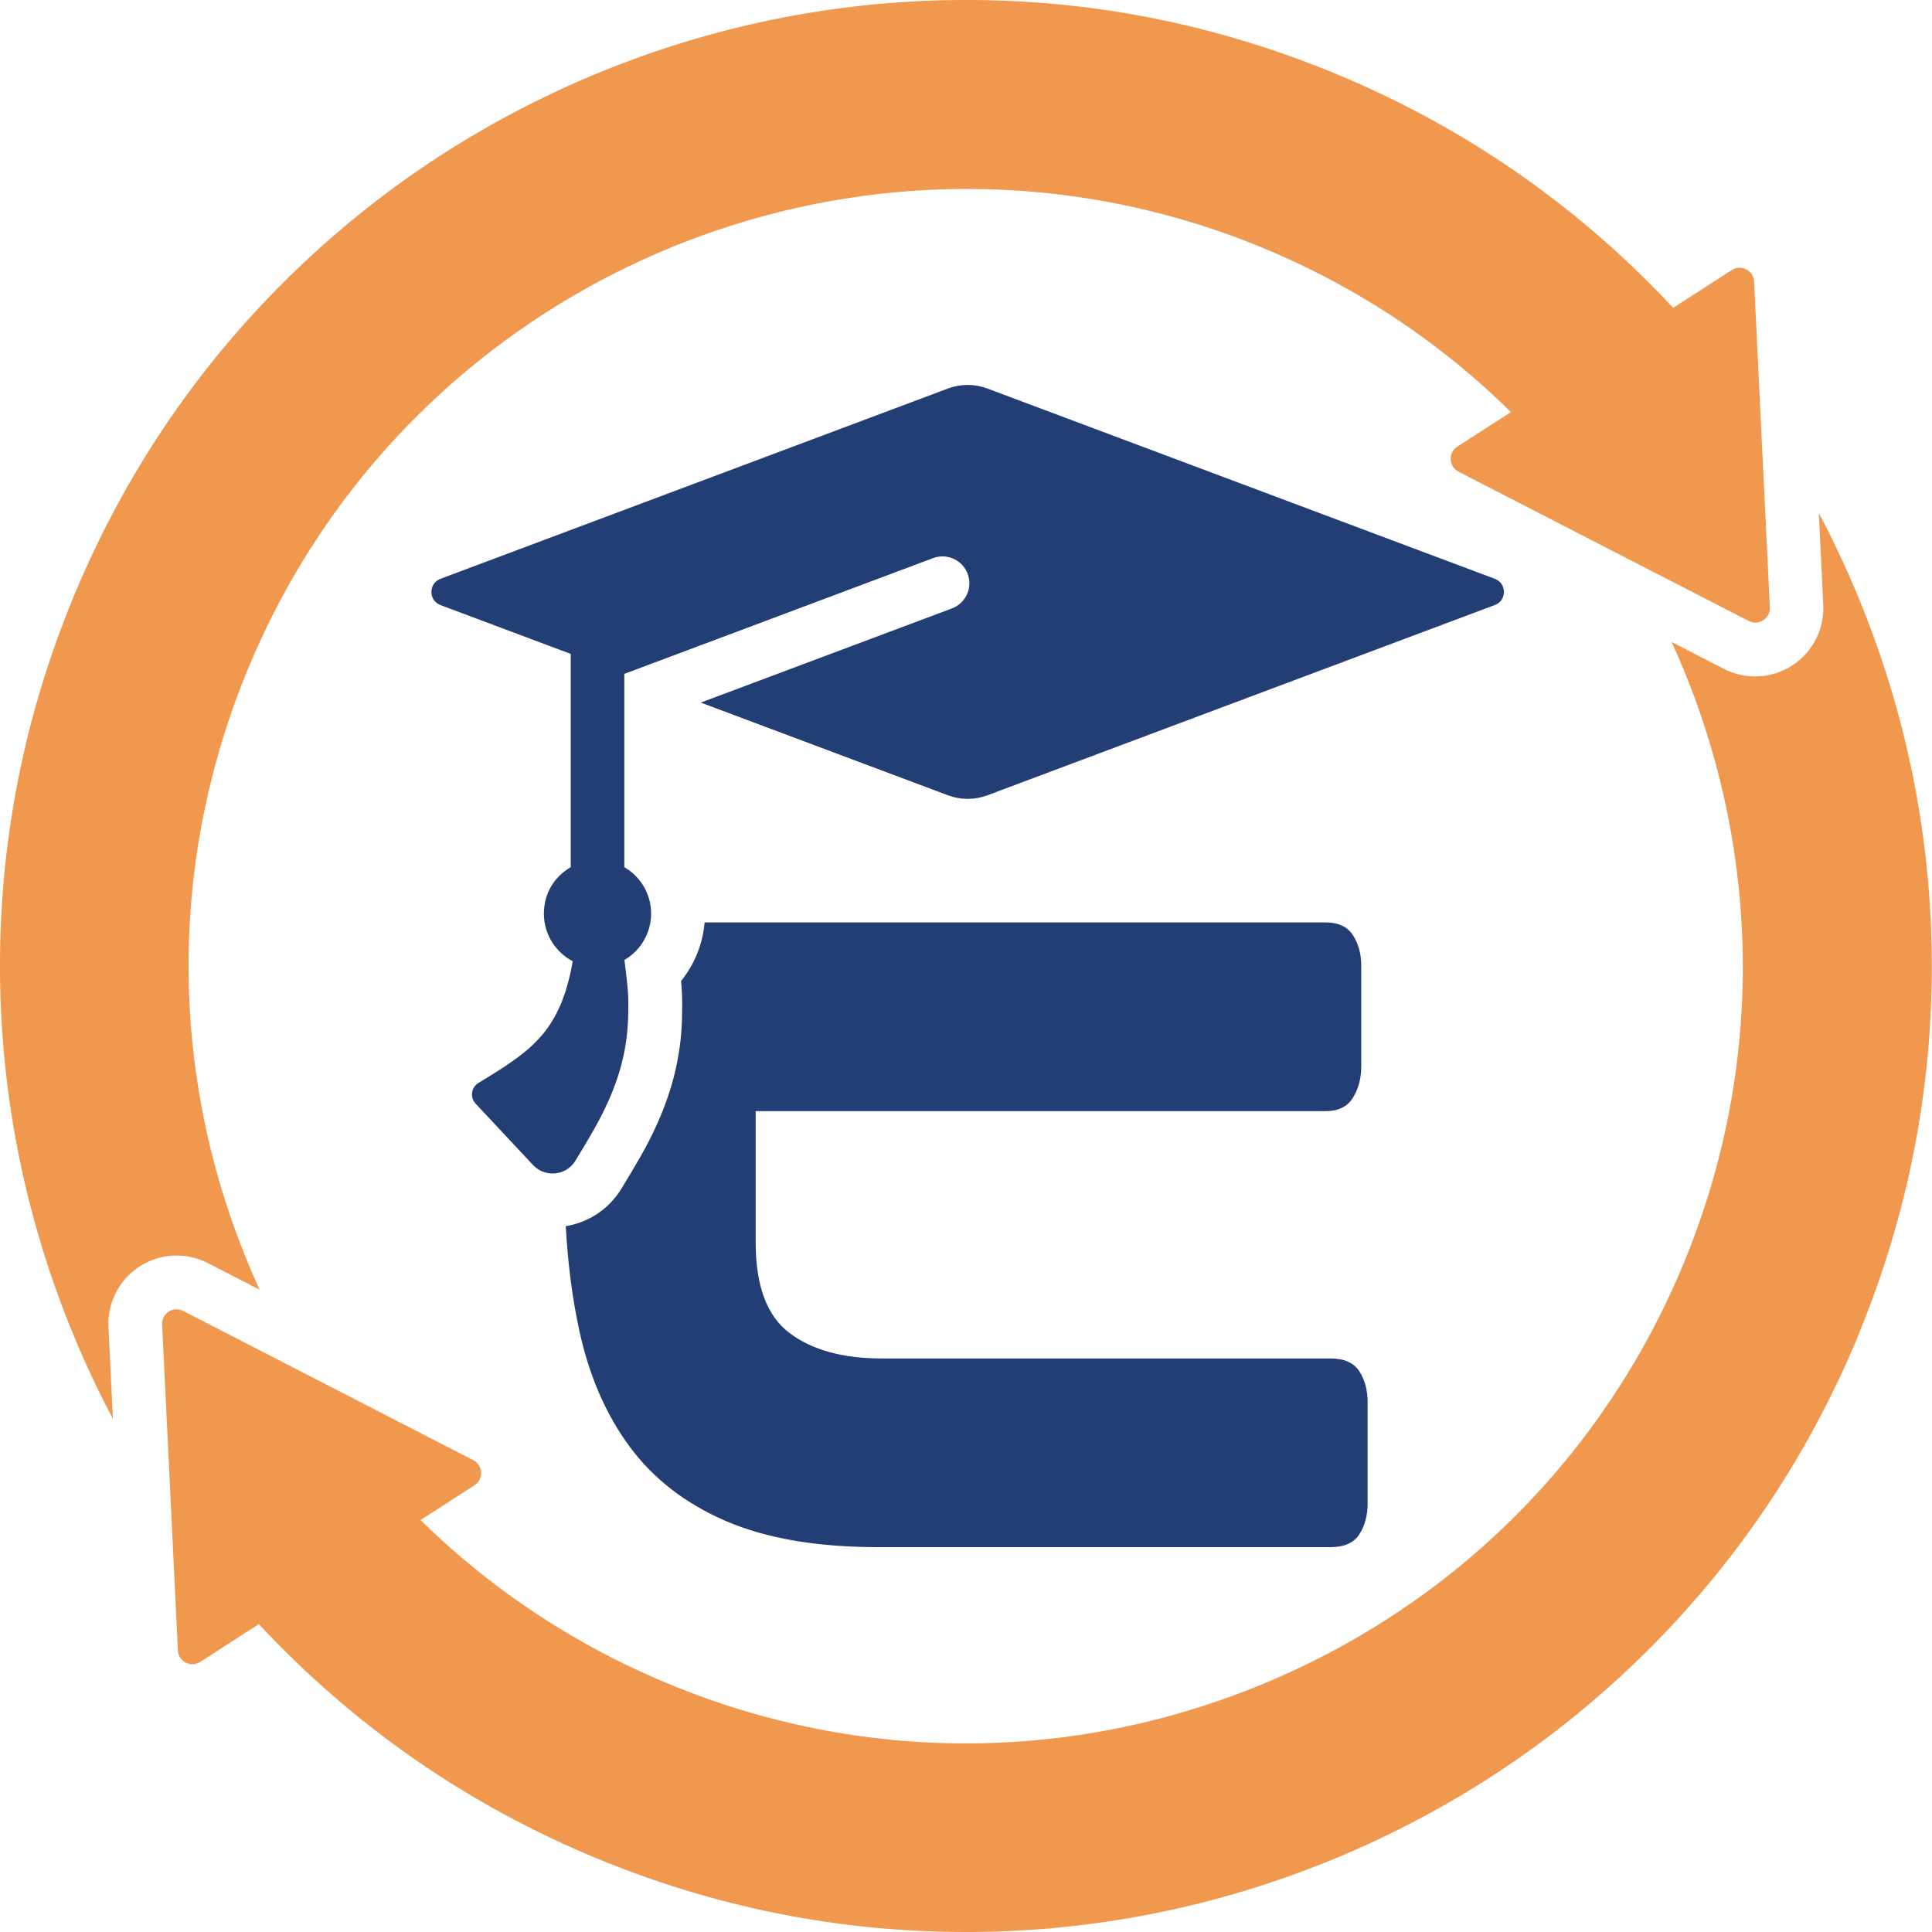
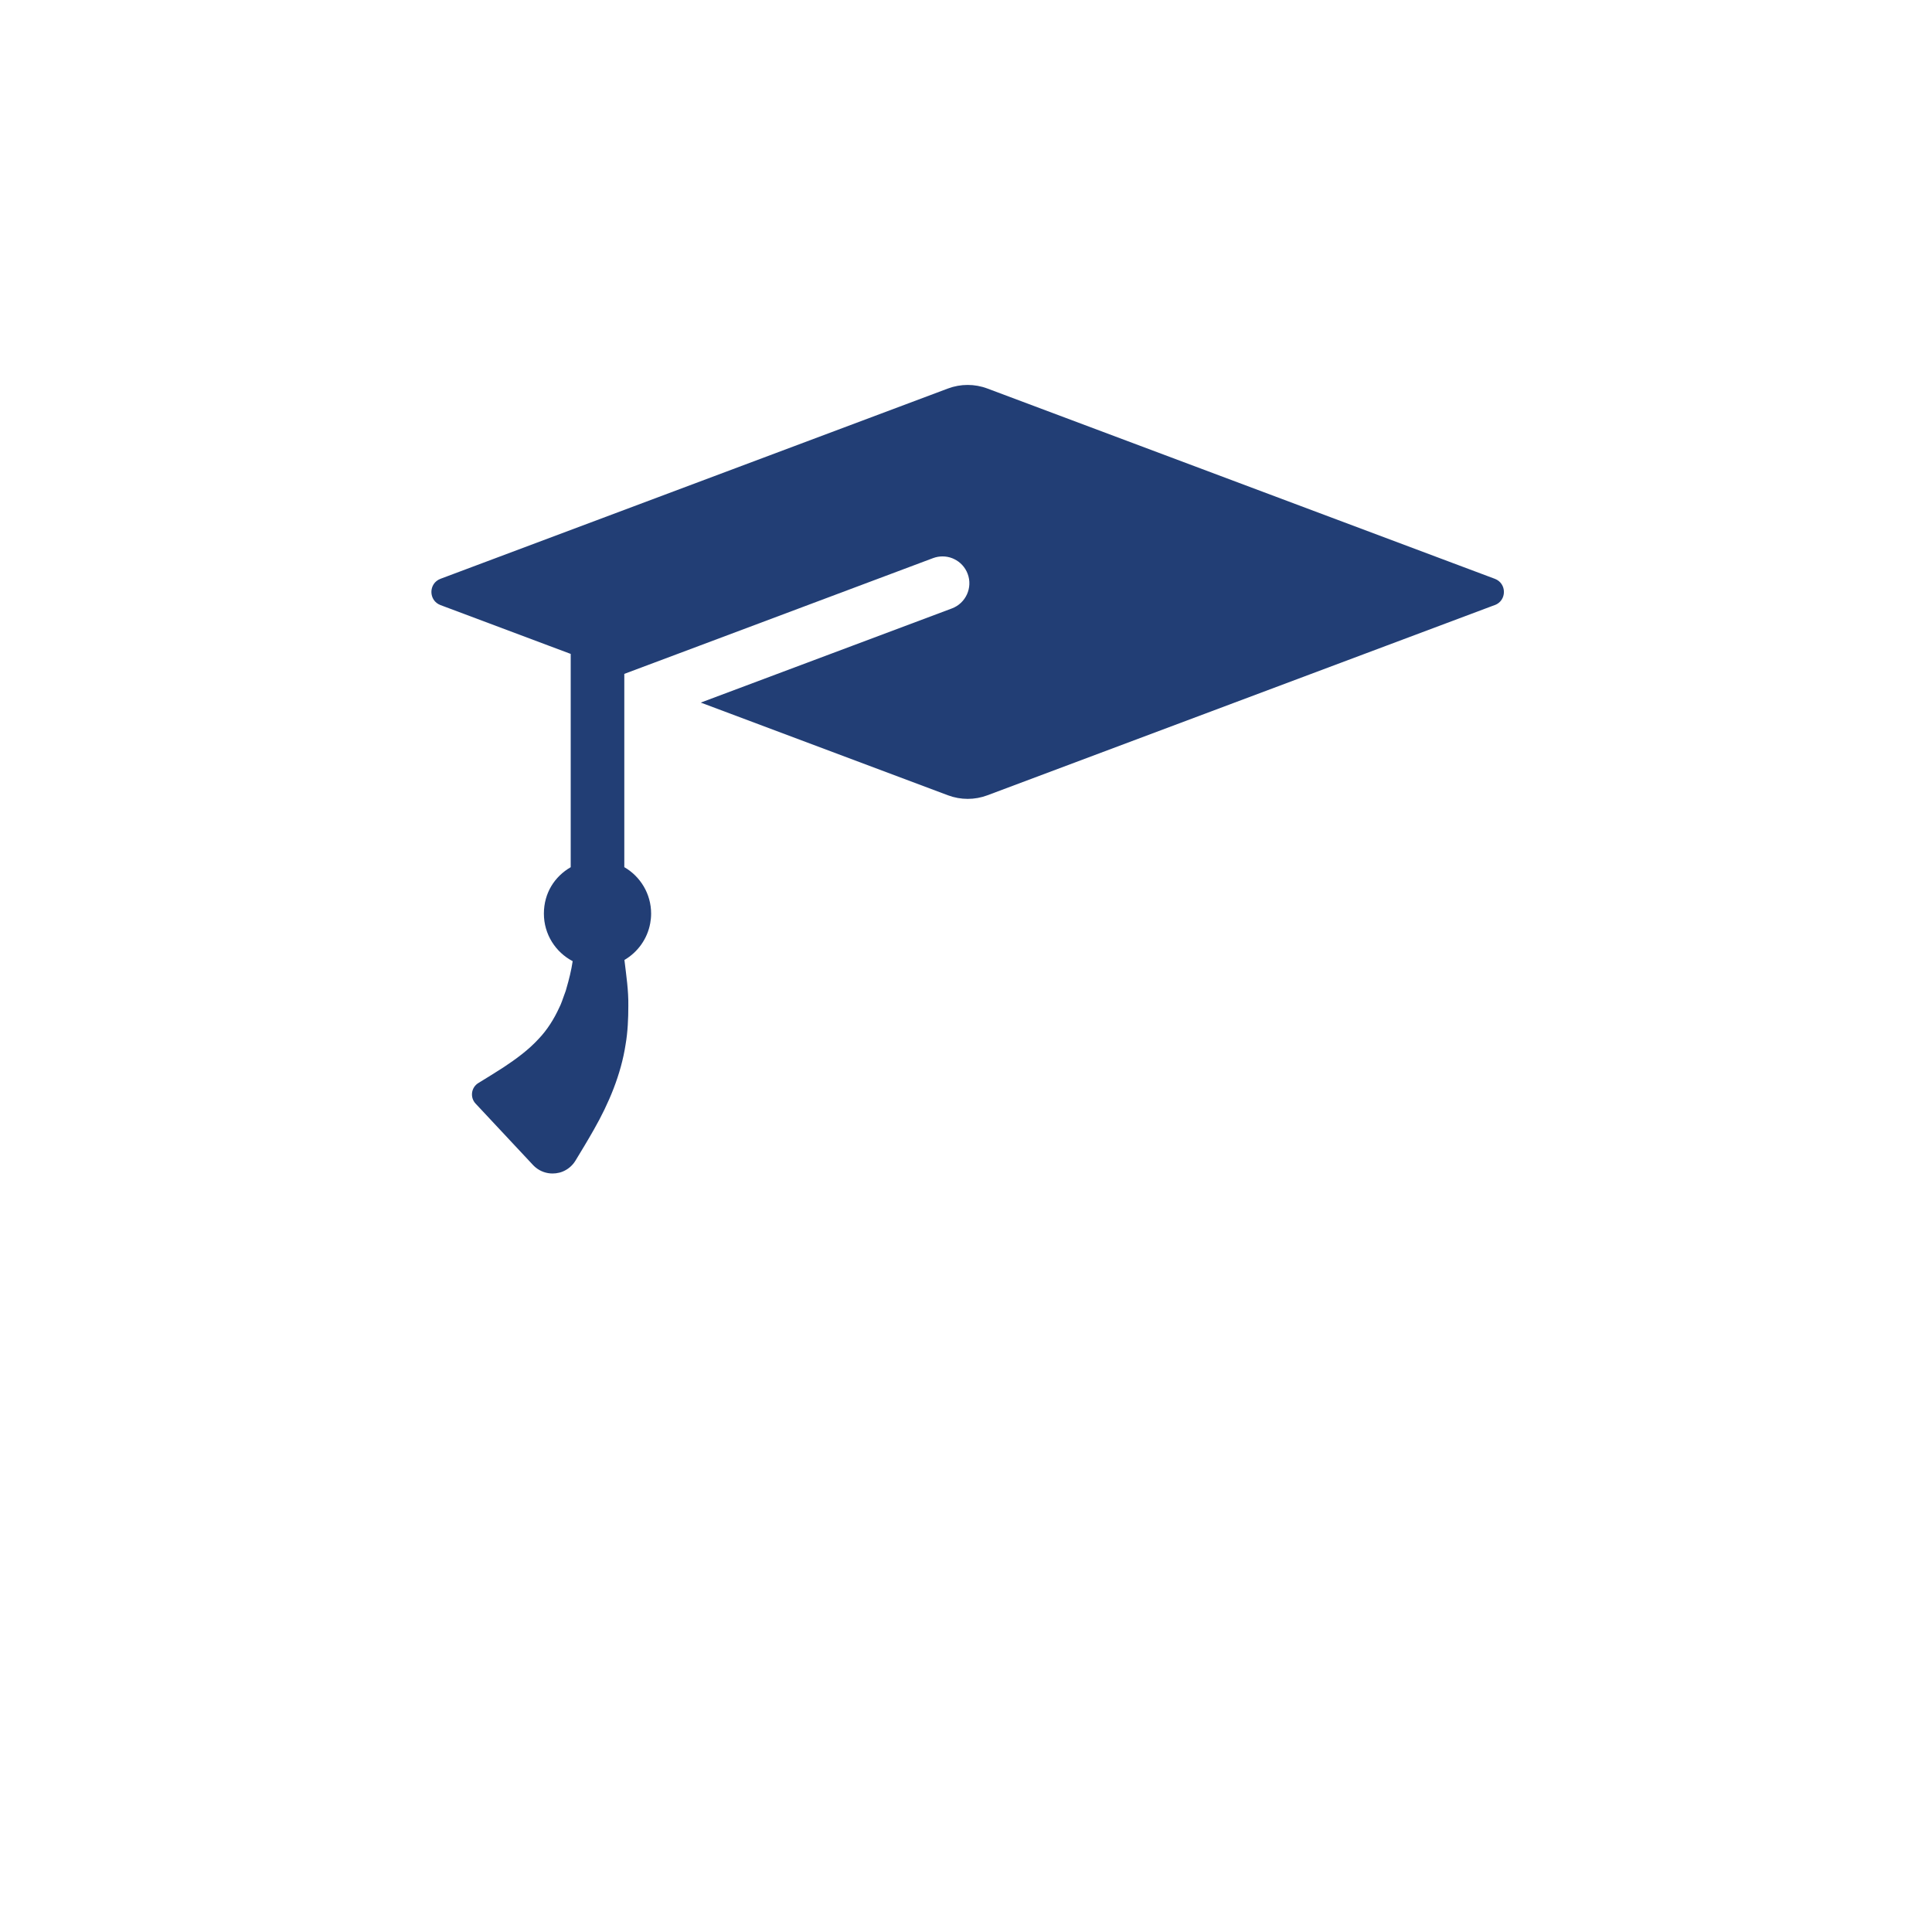
<svg xmlns="http://www.w3.org/2000/svg" id="logo-edusawp-square-transparent-1" viewBox="0 0 500 500">
  <defs>
    <style>
      .cls-1 {
        fill: #f1984f;
      }

      .cls-1, .cls-2 {
        stroke-width: 0px;
      }

      .cls-2 {
        fill: #223e75;
      }
    </style>
  </defs>
-   <path id="_Tracé_" data-name="&amp;lt;Tracé&amp;gt;" class="cls-2" d="M351.78,354.87c-1.43-2.19-3.9-3.3-7.42-3.3h-116.13c-10.12,0-18.1-2.19-23.92-6.6-5.83-4.4-8.74-12.21-8.74-23.43v-33.98h147.48c3.3,0,5.66-1.15,7.09-3.47,1.43-2.31,2.15-5,2.15-8.08v-26.07c0-3.08-.72-5.72-2.15-7.92-1.43-2.19-3.79-3.3-7.09-3.3h-160.7c-.47,5.59-2.62,10.87-6.09,15.17.2,2.09.32,4.29.29,6.58,0,4.63-.29,8.56-.88,12.01-1.32,8.58-4.63,17.57-9.85,26.73-1.67,2.94-3.29,5.6-4.85,8.18l-.12.19c-3.21,5.29-8.46,8.78-14.43,9.75.53,9.61,1.68,18.55,3.46,26.81,2.53,11.77,6.87,21.83,13.03,30.19,6.16,8.36,14.46,14.79,24.91,19.3,10.44,4.51,23.59,6.77,39.42,6.77h117.12c3.52,0,5.99-1.1,7.42-3.3,1.43-2.2,2.15-4.84,2.15-7.92v-26.39c0-3.08-.72-5.72-2.15-7.92Z" />
  <path class="cls-2" d="M386.86,156.58l-131.31,49.24c-1.65.62-3.38.93-5.11.93s-3.46-.31-5.11-.93l-63.97-23.99,65-24.37c3.59-1.35,5.42-5.36,4.07-8.95-.65-1.74-1.93-3.07-3.49-3.82-.16-.08-.32-.14-.47-.21-.8-.32-1.67-.48-2.55-.48-.81,0-1.63.14-2.44.44l-66,24.75-13.91,5.21h-.02s.02.02.02.02v50c4.15,2.4,6.94,6.89,6.94,12.02,0,.85-.08,1.68-.23,2.48-.73,4.06-3.24,7.51-6.68,9.52.47,3.95,1.08,7.92,1.01,11.92,0,3.22-.15,6.72-.7,9.9-1.18,7.78-4.34,15.29-8.22,22.09-1.6,2.83-3.21,5.47-4.75,8.01-.73,1.2-1.74,2.08-2.88,2.64-.17.08-.34.16-.51.23-.27.11-.54.19-.83.26-.56.14-1.14.21-1.72.21-1.54,0-3.09-.51-4.36-1.55-.1-.08-.2-.17-.3-.26-.05-.04-.09-.08-.13-.12-.09-.09-.18-.18-.27-.27l-14.86-15.89c-1.5-1.6-1.15-4.19.73-5.33,2.21-1.34,4.45-2.74,6.49-4.05,3.25-2.15,6.47-4.5,9.1-7.37,2.22-2.32,4-5.17,5.33-8.08.48-.89.93-2.29,1.28-3.25.2-.56.43-1.1.57-1.7.68-2.31,1.27-4.68,1.63-7.08-4.43-2.32-7.45-6.95-7.45-12.3s2.79-9.62,6.94-12.02v-55.2l-5.45-2.04-28.24-10.59c-3.15-1.18-3.15-5.63,0-6.81l131.31-49.24c1.65-.62,3.38-.93,5.11-.93s3.46.31,5.11.93l131.31,49.24c3.15,1.18,3.15,5.63,0,6.81Z" />
-   <path class="cls-1" d="M480.91,345.65c-12.91,31.17-31.55,58.88-55.39,82.37-23.02,22.68-49.9,40.48-79.88,52.9-29.98,12.42-61.57,18.84-93.88,19.08-.63,0-1.25,0-1.88,0-32.82,0-64.95-6.42-95.53-19.09-28.99-12-54.98-28.96-77.38-50.46-1.69-1.62-3.35-3.26-5-4.93-1.69-1.71-3.35-3.44-4.97-5.2l-15.17,9.77c-.64.41-1.34.61-2.03.61-.35,0-.71-.05-1.04-.15-.11-.03-.23-.07-.33-.11-.98-.38-1.79-1.17-2.17-2.2-.04-.12-.08-.24-.11-.36-.06-.24-.1-.5-.11-.76l-1.69-34.98-2.39-49.35c-.11-2.26,1.72-3.95,3.75-3.95.21,0,.43.02.65.06.14.03.29.06.43.11h0c.14.04.28.1.42.16.07.03.14.06.21.1l31.21,16.06,43.85,22.56c2.57,1.32,2.75,4.93.31,6.5l-13.96,8.99c3.42,3.37,6.95,6.6,10.61,9.71,15.82,13.46,33.83,24.51,53.57,32.69,49.62,20.55,104.28,20.55,153.9,0,49.62-20.56,88.27-59.2,108.82-108.82,22.26-53.74,19.41-111.71-3.13-160.82l13.54,6.96c2.5,1.28,5.29,1.96,8.08,1.96,4.81,0,9.48-2,12.8-5.49,3.31-3.48,5.08-8.22,4.84-13.03l-1.15-23.75c3.71,6.99,7.09,14.19,10.15,21.58,12.42,29.98,18.84,61.57,19.08,93.88.25,33.47-6.17,66.25-19.08,97.41Z" />
-   <path class="cls-1" d="M458.03,157.39c0,.1,0,.2-.01.3s-.02.2-.03.29h0c-.02.1-.03.19-.06.28-.02.09-.05.18-.08.27-.02.06-.04.12-.06.18-.02.05-.03.09-.05.14-.06.13-.12.25-.19.37-.03.05-.05.09-.08.14-.03.06-.07.11-.11.16-.07.1-.14.2-.22.29-.09.1-.18.2-.28.29-.05.05-.1.09-.15.14-.08.06-.15.12-.23.18,0,0,0,0-.01,0-.03.03-.07.05-.11.07-.03.02-.07.04-.11.07-.18.12-.38.22-.59.3-.09.04-.19.07-.29.1-.01,0-.02,0-.03.01-.1.03-.2.06-.3.08-.08.02-.15.03-.23.04-.01,0-.02,0-.03,0-.1.02-.2.03-.31.03-.07,0-.14,0-.21,0-.57,0-1.15-.13-1.72-.42l-31.42-16.16-43.65-22.46c-2.57-1.32-2.75-4.93-.31-6.5l13.87-8.93c-3.4-3.36-6.93-6.6-10.59-9.72-15.61-13.33-33.54-24.46-53.5-32.73-25.08-10.38-51.1-15.3-76.69-15.3-78.95,0-153.99,46.77-186.04,124.13-20.55,49.62-20.55,104.28,0,153.9.95,2.31,1.95,4.59,2.98,6.85l-13.4-6.89c-2.5-1.28-5.29-1.96-8.08-1.96-4.81,0-9.48,2-12.8,5.49-3.31,3.47-5.08,8.22-4.84,13.03l1.15,23.75c-3.71-6.99-7.09-14.19-10.15-21.58C6.67,315.67.25,284.08,0,251.76c-.25-33.47,6.17-66.25,19.08-97.41,12.91-31.17,31.54-58.88,55.39-82.37,23.02-22.68,49.9-40.48,79.88-52.9C184.33,6.67,215.92.25,248.24,0c33.47-.26,66.25,6.17,97.41,19.08,28.99,12,54.98,28.96,77.38,50.46,1.69,1.62,3.35,3.26,5,4.93,1.69,1.71,3.35,3.44,4.97,5.2l15.17-9.77c.64-.41,1.34-.61,2.03-.61.09,0,.18,0,.26.01.09,0,.18.02.26.03h0c.09.02.17.03.26.05.09.02.17.04.26.06.11.03.22.07.33.11.08.03.16.07.24.11.08.04.16.08.23.12.05.03.1.06.15.09.05.03.1.06.15.09.05.03.09.07.14.1.12.09.23.18.33.29.05.04.08.08.12.12.06.06.12.13.18.2.04.05.08.09.11.14.04.05.07.1.11.15.03.05.07.1.09.15.03.05.06.1.09.15.03.05.06.11.08.16.03.05.05.11.08.17.03.06.05.11.07.17.04.12.08.24.11.36.06.24.1.5.11.76l1.69,34.98,2.39,49.35c0,.06,0,.13,0,.19Z" />
</svg>